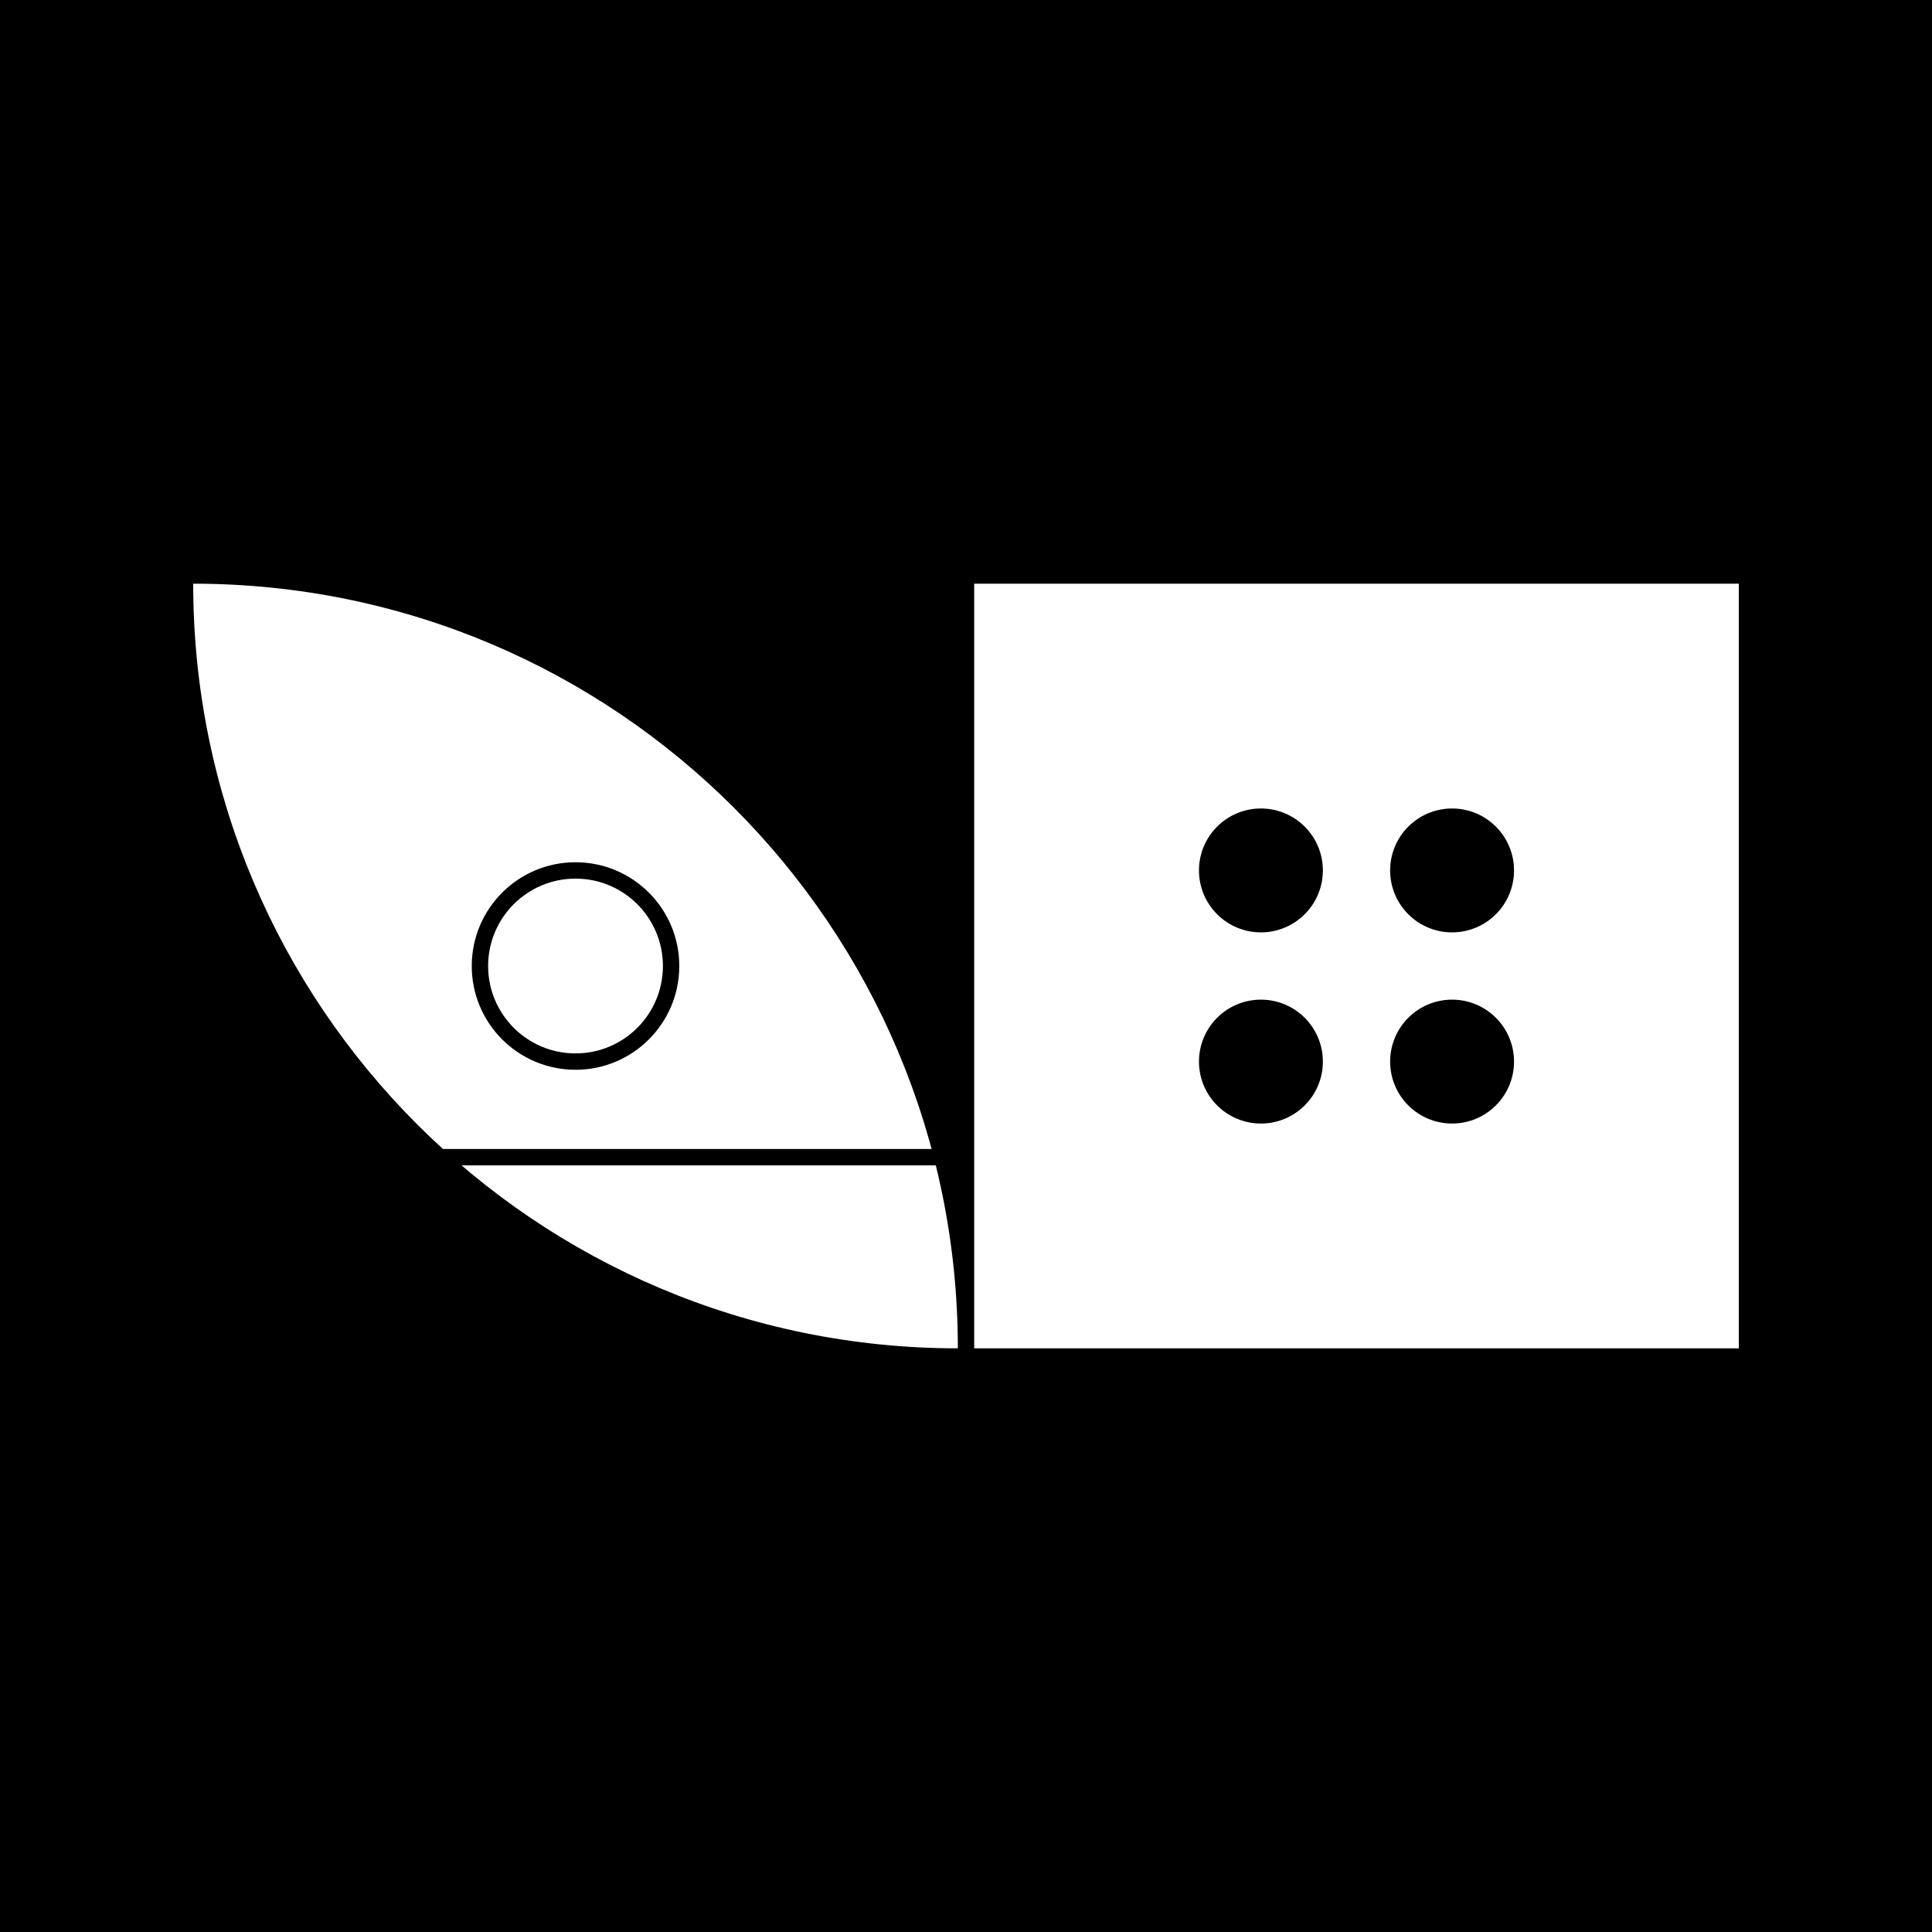
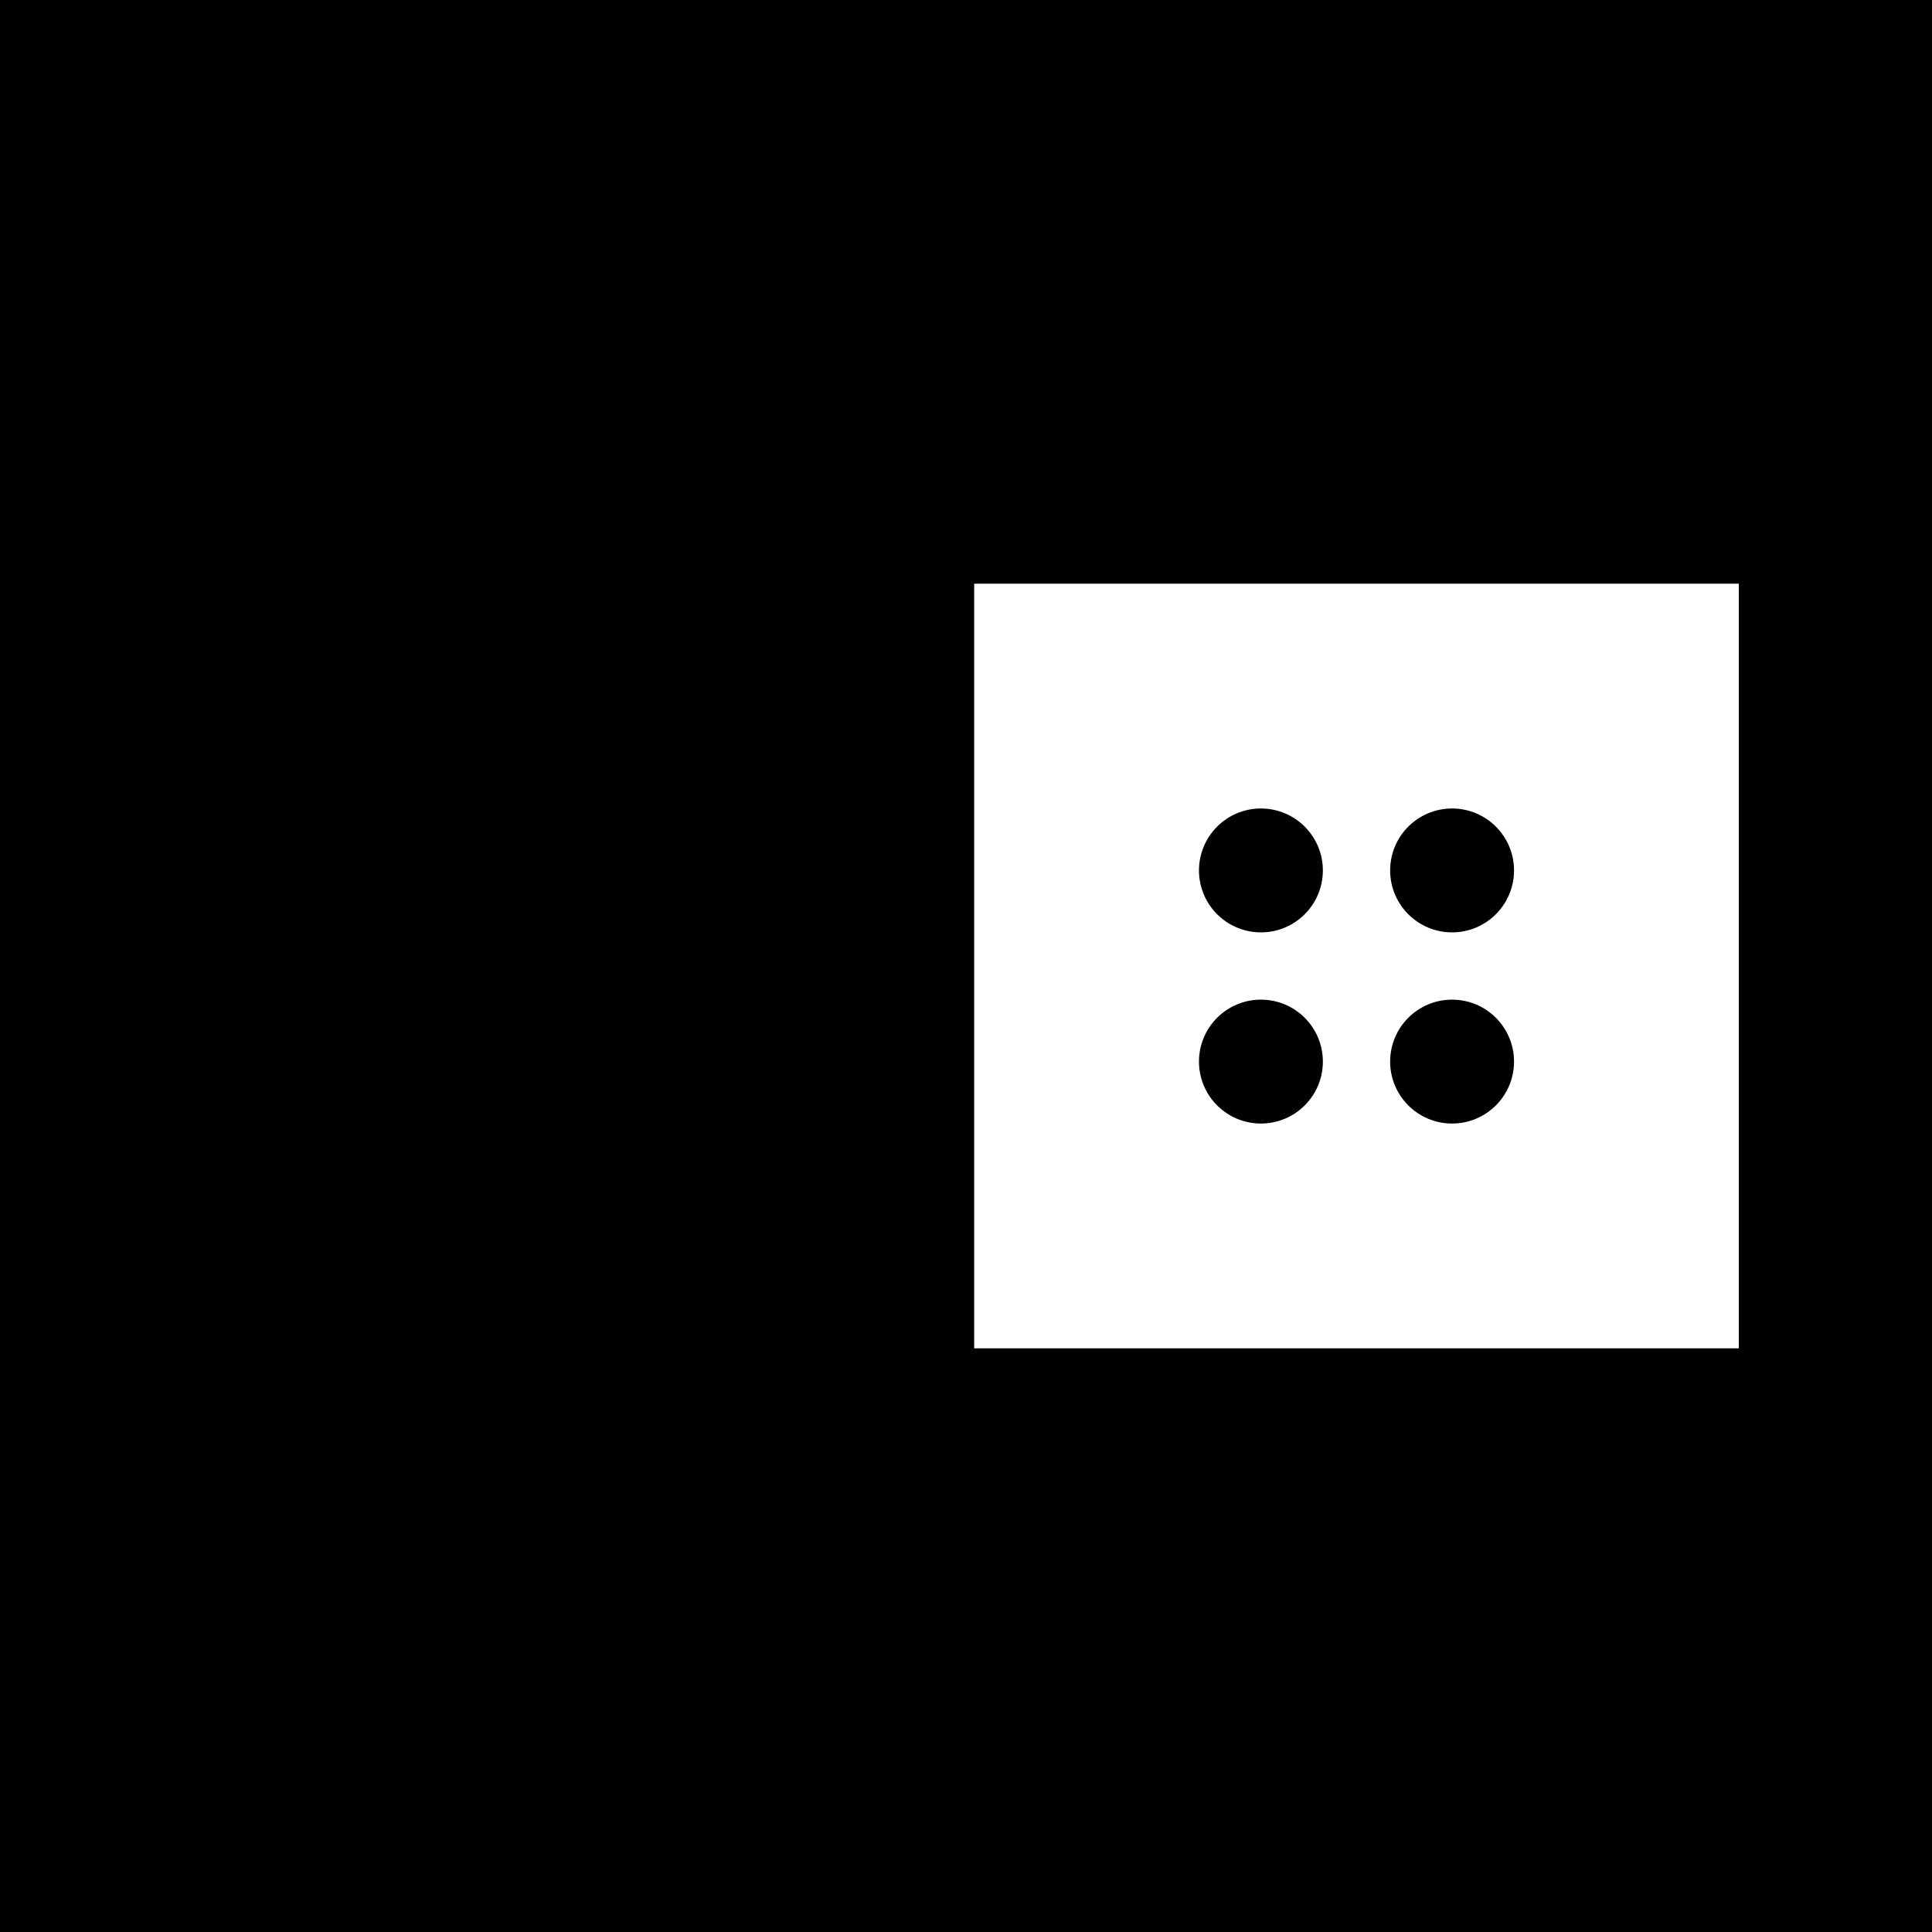
<svg xmlns="http://www.w3.org/2000/svg" viewBox="0 0 500 500" version="1.1" class="">
  <rect fill="black" width="500px" height="500px" x="0" y="0" />
  <g transform="matrix(1.546,0,0,1.546,50,151.059)">
-     <path d="M0.054 0C70.722 0.029 128 57.326 128 128C57.318 128 0.016 70.709 7.62806e-06 0.031C7.62851e-06 0.02 -4.44317e-10 0.01 0 0H0.054Z" fill="white" />
-     <line x1="128" y1="96" x2="-8.87604e-09" y2="96" stroke="black" fill="none" stroke-width="2.74px" stroke-linecap="square" />
    <circle cx="64" cy="64" r="16" stroke="black" fill="none" stroke-width="2.74px" stroke-linecap="square" />
  </g>
  <g transform="matrix(1.546,0,0,1.546,252.118,151.059)">
    <rect width="128" height="128" fill="white" />
    <circle cx="48" cy="48" r="11.5" fill="white" stroke="white" stroke-width="2.74px" stroke-linecap="square" />
    <circle cx="48" cy="48" r="9" fill="black" stroke="black" stroke-width="2.74px" stroke-linecap="square" />
    <circle cx="80" cy="48" r="11.5" fill="white" stroke="white" stroke-width="2.74px" stroke-linecap="square" />
    <circle cx="80" cy="48" r="9" fill="black" stroke="black" stroke-width="2.74px" stroke-linecap="square" />
-     <circle cx="80" cy="80" r="11.5" fill="white" stroke="white" stroke-width="2.74px" stroke-linecap="square" />
    <circle cx="80" cy="80" r="9" fill="black" stroke="black" stroke-width="2.74px" stroke-linecap="square" />
    <circle cx="48" cy="80" r="11.5" fill="white" stroke="white" stroke-width="2.74px" stroke-linecap="square" />
    <circle cx="48" cy="80" r="9" fill="black" stroke="black" stroke-width="2.74px" stroke-linecap="square" />
  </g>
</svg>